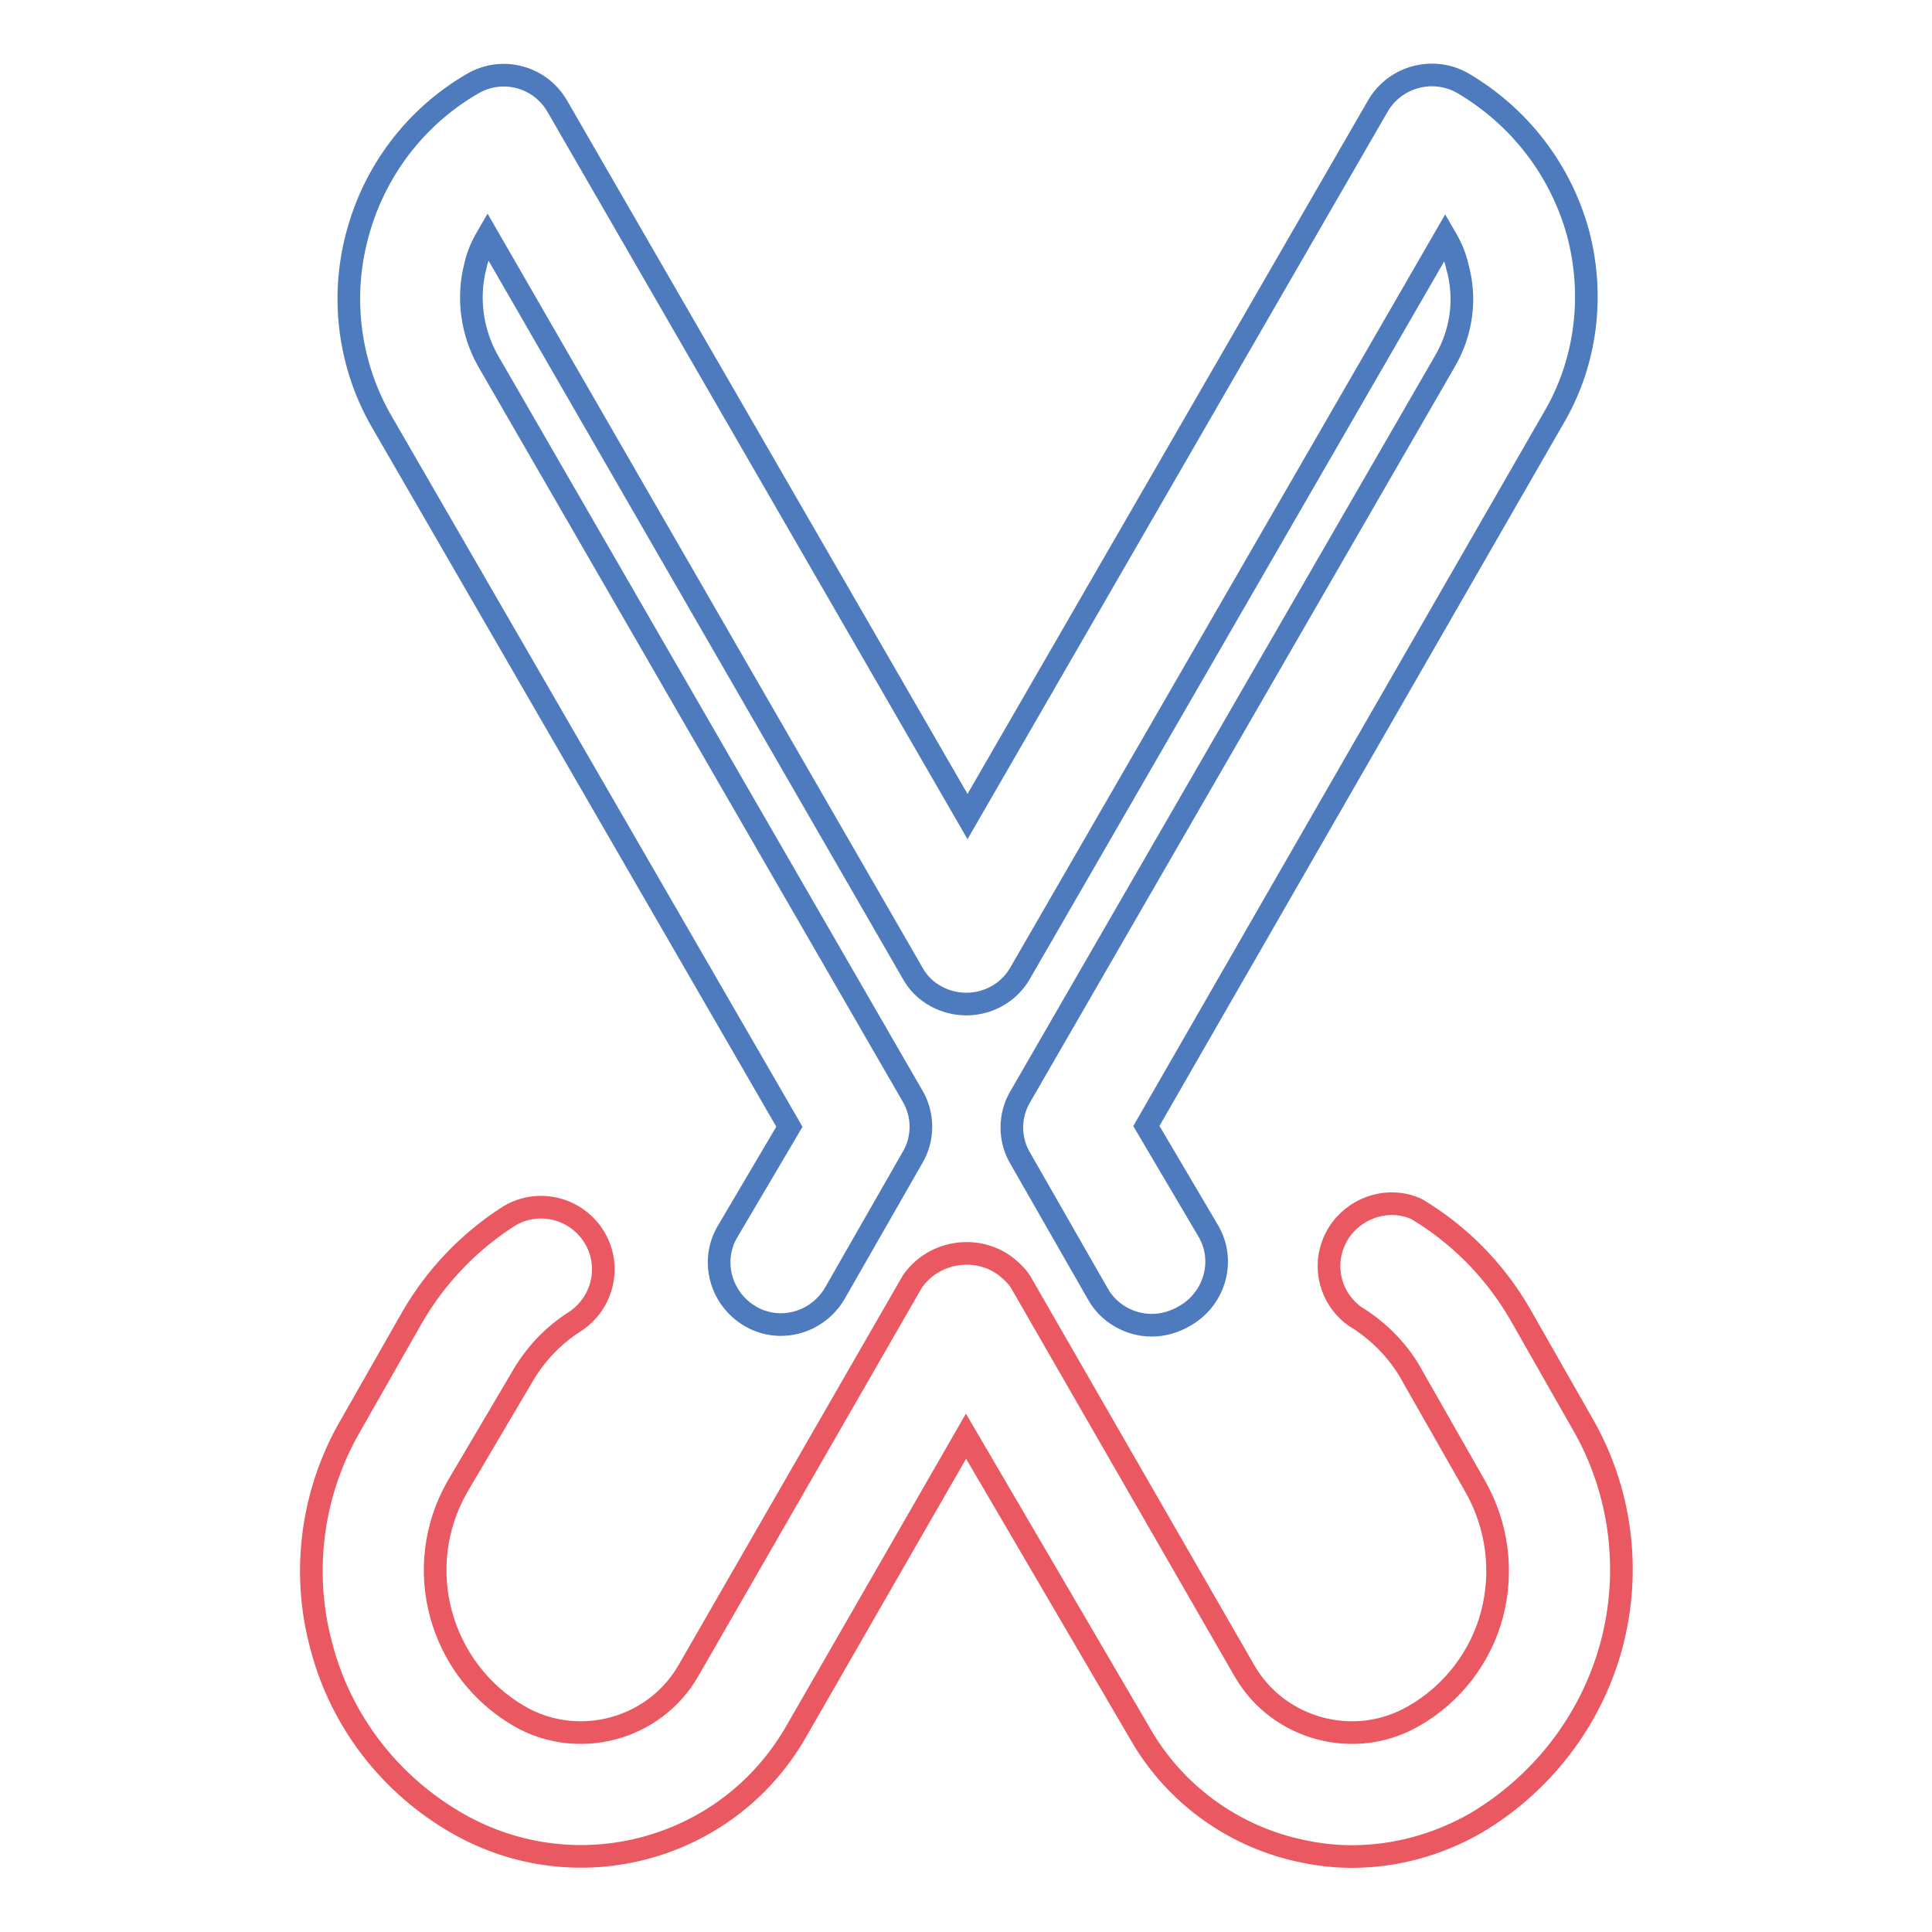
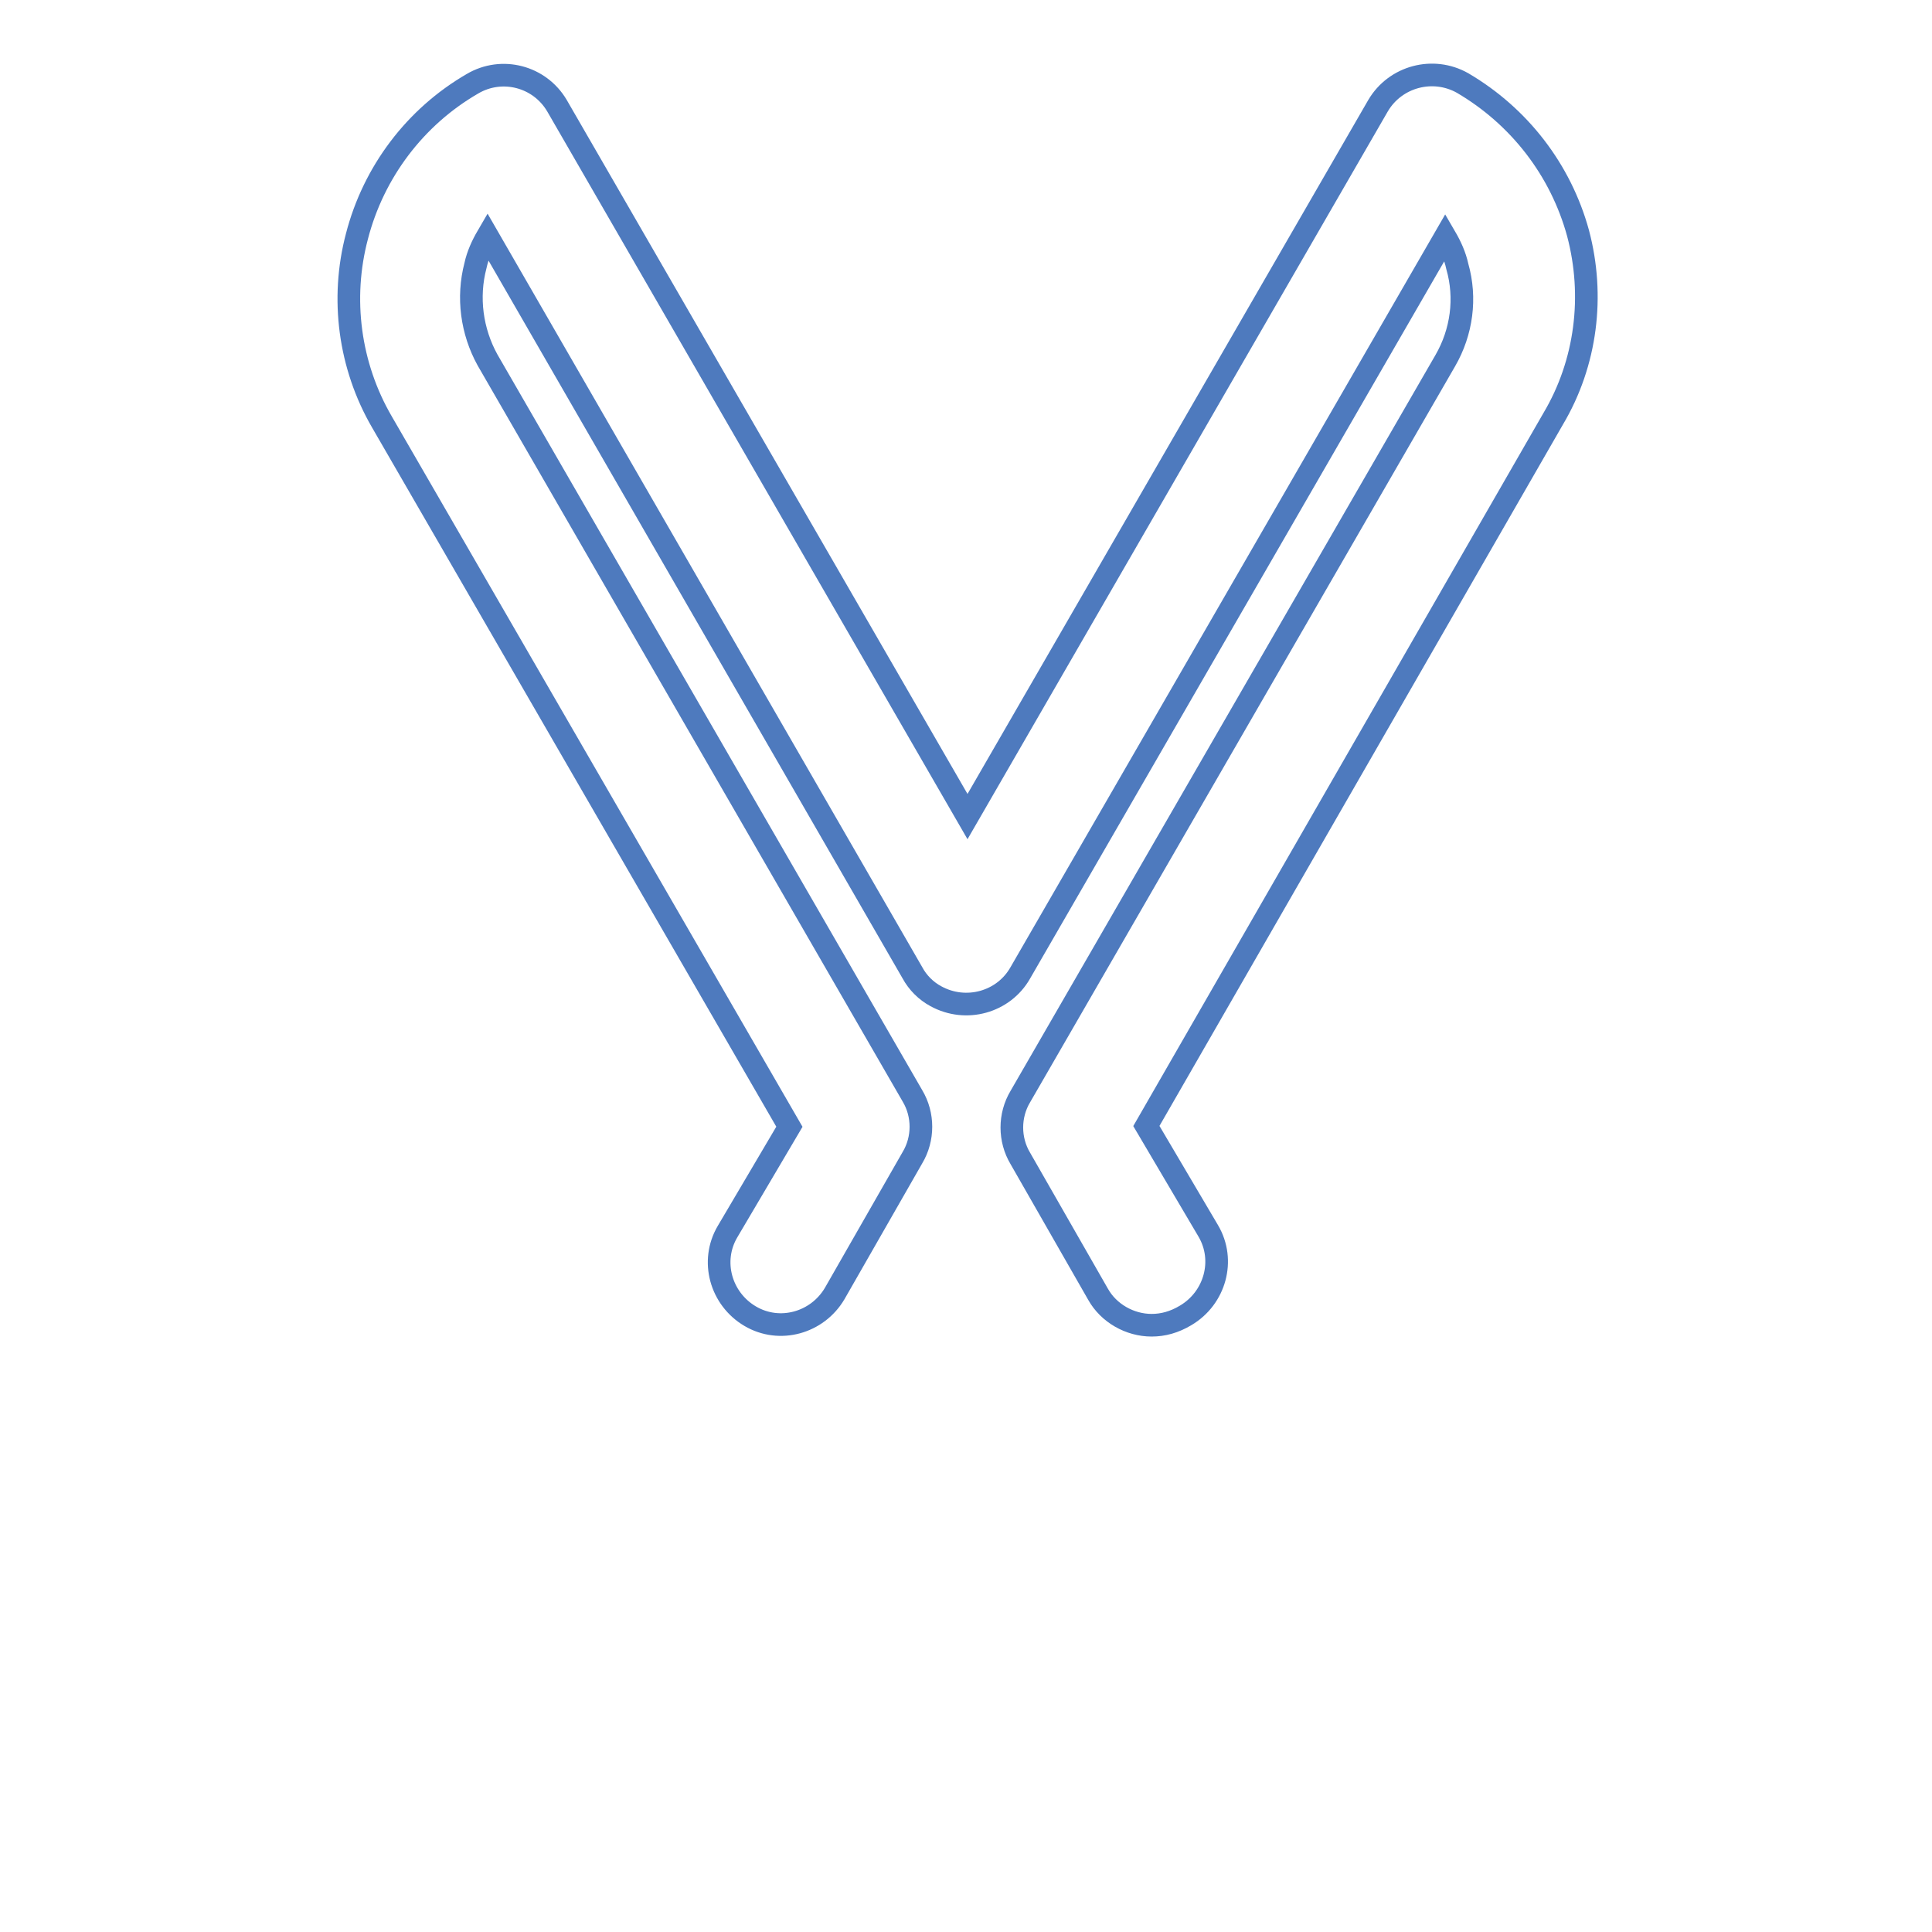
<svg xmlns="http://www.w3.org/2000/svg" version="1.1" x="0px" y="0px" viewBox="0 0 256 256" enable-background="new 0 0 256 256" xml:space="preserve">
  <g>
-     <path stroke-width="3" fill-opacity="0" stroke="#ea5962" d="M179.1,246c-2.8,0-5.5-0.4-8.2-1.1c-8.4-2.2-15.6-7.7-19.9-15.3l-23-39.3l-22.6,39.3 c-9.1,15.7-29.1,21-44.8,12c-8.9-5.1-15.4-13.5-18-23.4c-2.7-9.9-1.3-20.5,3.9-29.4l8.2-14.4c3.1-5.3,7.4-9.8,12.5-13.1 c3.8-2.5,8.9-1.4,11.4,2.4c2.5,3.8,1.4,8.9-2.4,11.4l0,0c-3,1.9-5.4,4.5-7.1,7.5L60.6,197c-6.1,10.7-2.4,24.2,8.2,30.4 c7.8,4.5,17.9,1.8,22.4-6l29.7-51.6c2.7-3.9,8.2-4.9,12.1-2.2c0.8,0.6,1.6,1.3,2.2,2.2l29.7,51.6c4.5,7.8,14.6,10.5,22.4,6 c5.1-2.9,8.9-7.8,10.4-13.5c1.5-5.7,0.7-11.8-2.2-16.9l-8.2-14.4c-1.8-3.4-4.5-6.2-7.8-8.2c-3.7-2.7-4.5-7.8-1.8-11.5 c2.3-3.1,6.5-4.3,10-2.7c5.7,3.4,10.4,8.2,13.7,13.9l8.2,14.4c5.2,8.9,6.6,19.6,3.9,29.6c-2.7,9.9-9.2,18.3-18,23.5 C190.4,244.5,184.8,246,179.1,246L179.1,246z" />
    <path stroke-width="3" fill-opacity="0" stroke="#4e7abe" d="M152.6,175.6c-2.9,0-5.7-1.6-7.1-4.1l-10.3-18c-1.5-2.5-1.5-5.7,0-8.2l56.3-97.5c2.2-3.8,2.8-8.3,1.6-12.5 c-0.3-1.4-0.9-2.7-1.6-3.9l-56.3,97.5c-2.2,3.9-7.2,5.3-11.2,3.1c-1.3-0.7-2.4-1.8-3.1-3.1L64.6,31.3c-0.7,1.2-1.3,2.5-1.6,3.9 c-1.1,4.2-0.5,8.7,1.6,12.5l56.3,97.5c1.5,2.5,1.5,5.7,0,8.2l-10.3,18c-2.3,3.9-7.3,5.3-11.2,3c-3.9-2.3-5.3-7.3-3-11.2l8.2-13.9 l-54-93.4c-4.3-7.4-5.5-16.3-3.3-24.6c2.2-8.5,7.7-15.8,15.3-20.2c3.9-2.3,8.9-1,11.2,2.9c0,0,0,0,0,0l54.4,94.2l54.4-94.2 c2.3-3.9,7.3-5.2,11.2-3c0,0,0,0,0,0c7.5,4.4,13,11.5,15.3,19.9c2.2,8.3,1.1,17.2-3.3,24.6l-53.9,93.7l8.2,13.9 c2.3,3.9,0.9,8.9-3,11.2C155.6,175.2,154.1,175.6,152.6,175.6L152.6,175.6z" />
  </g>
</svg>